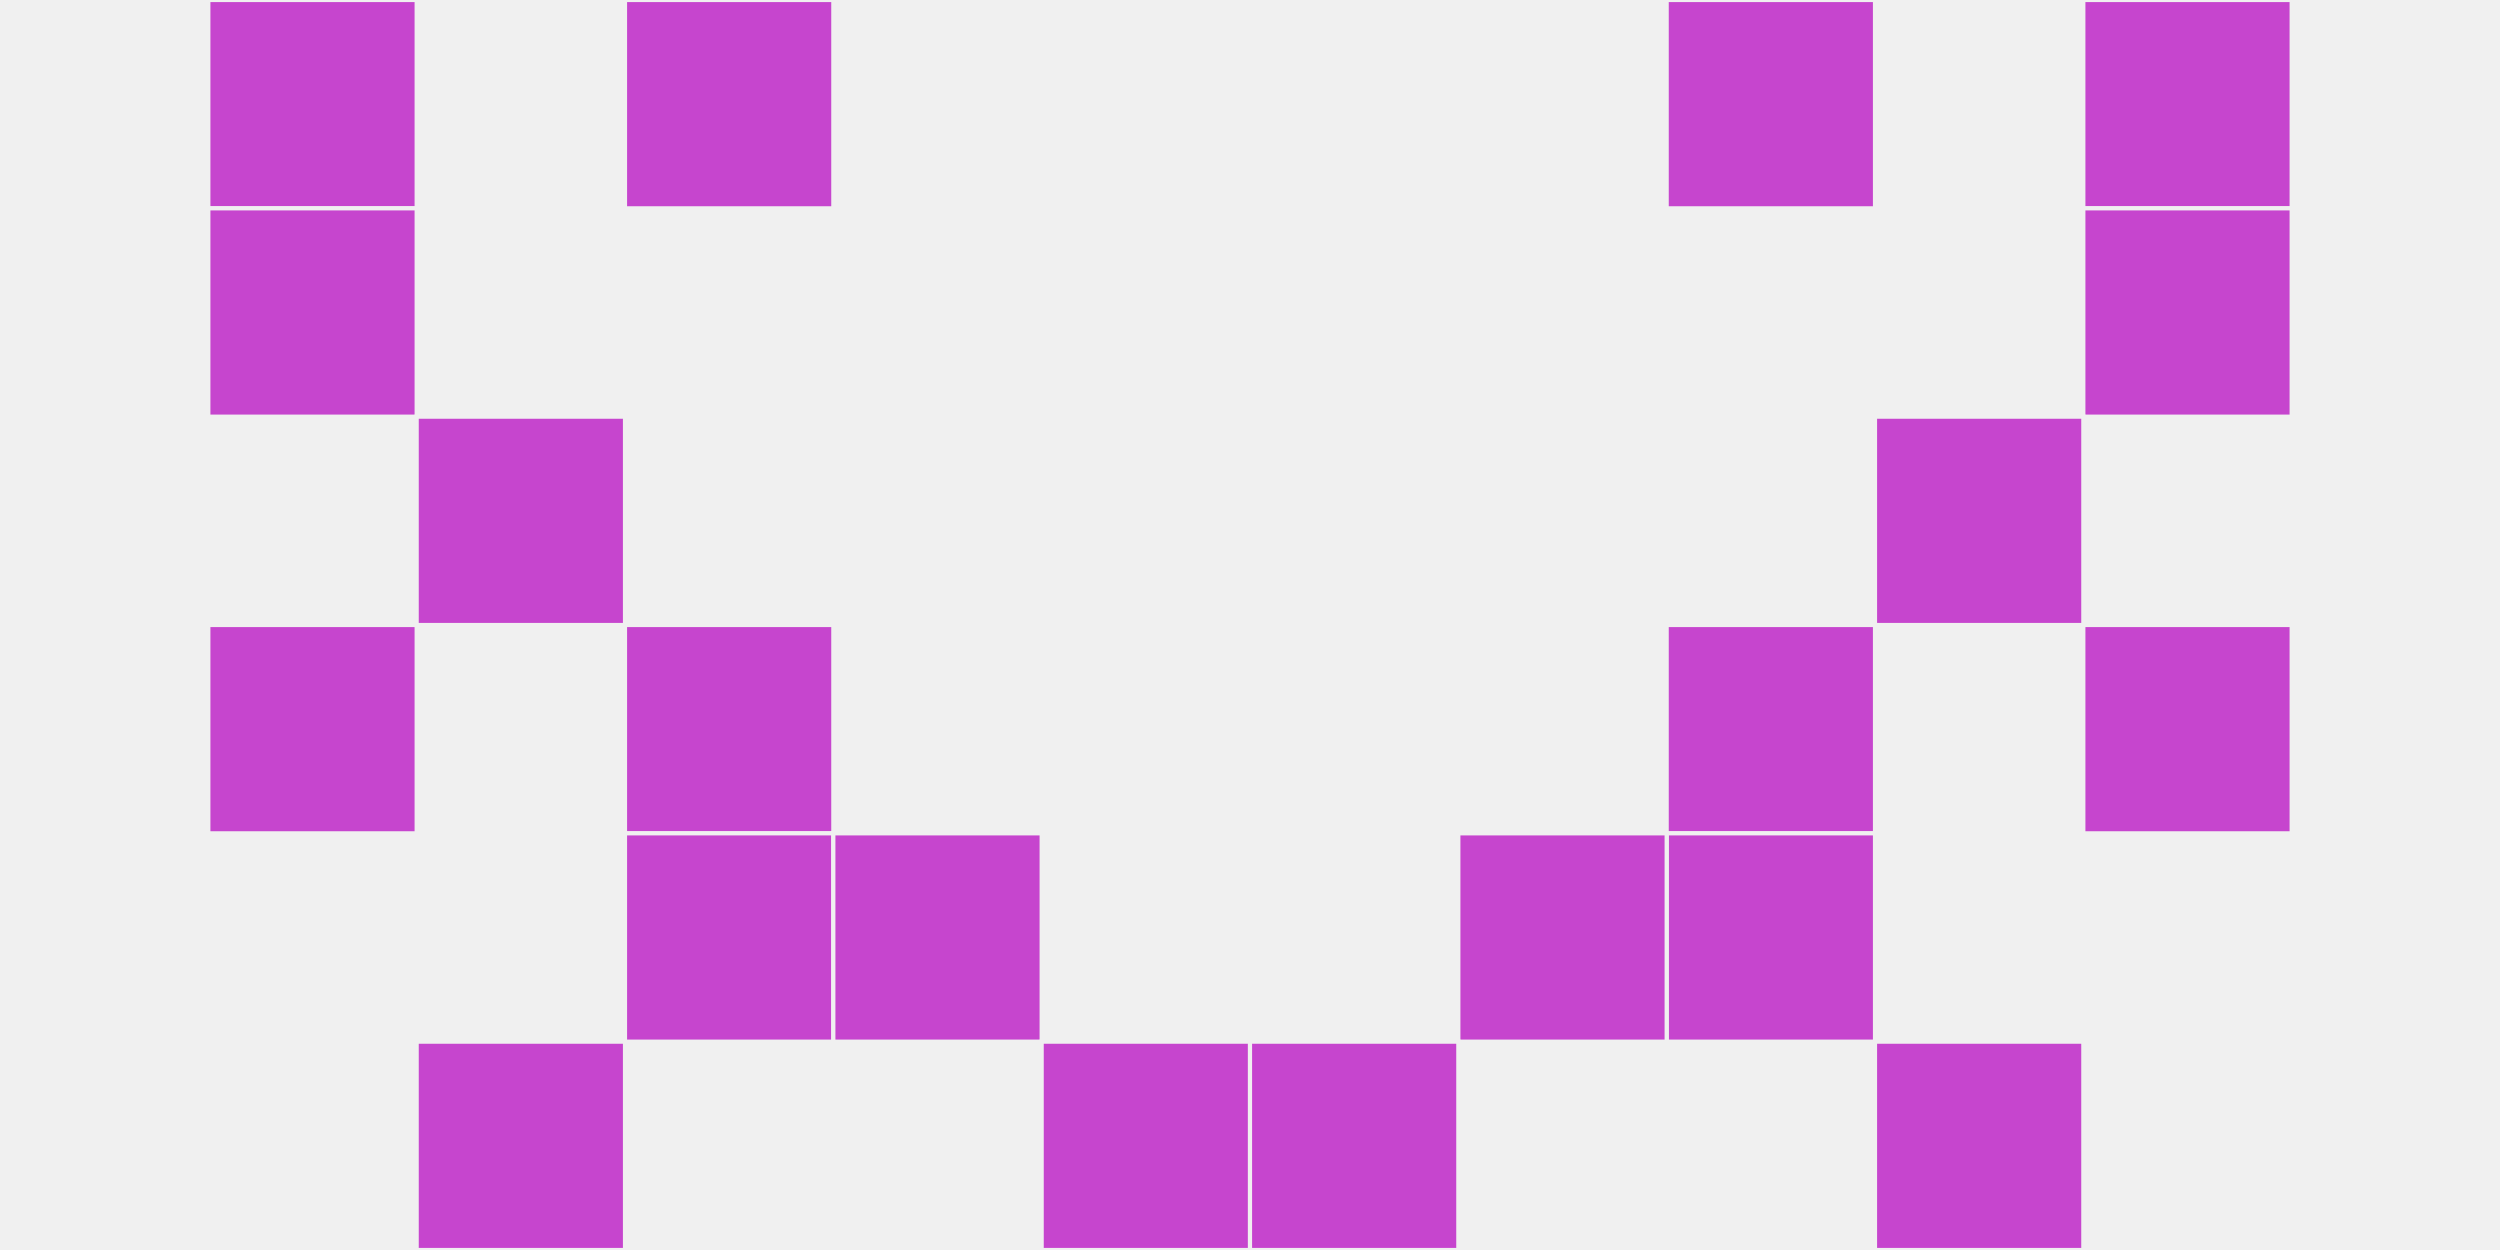
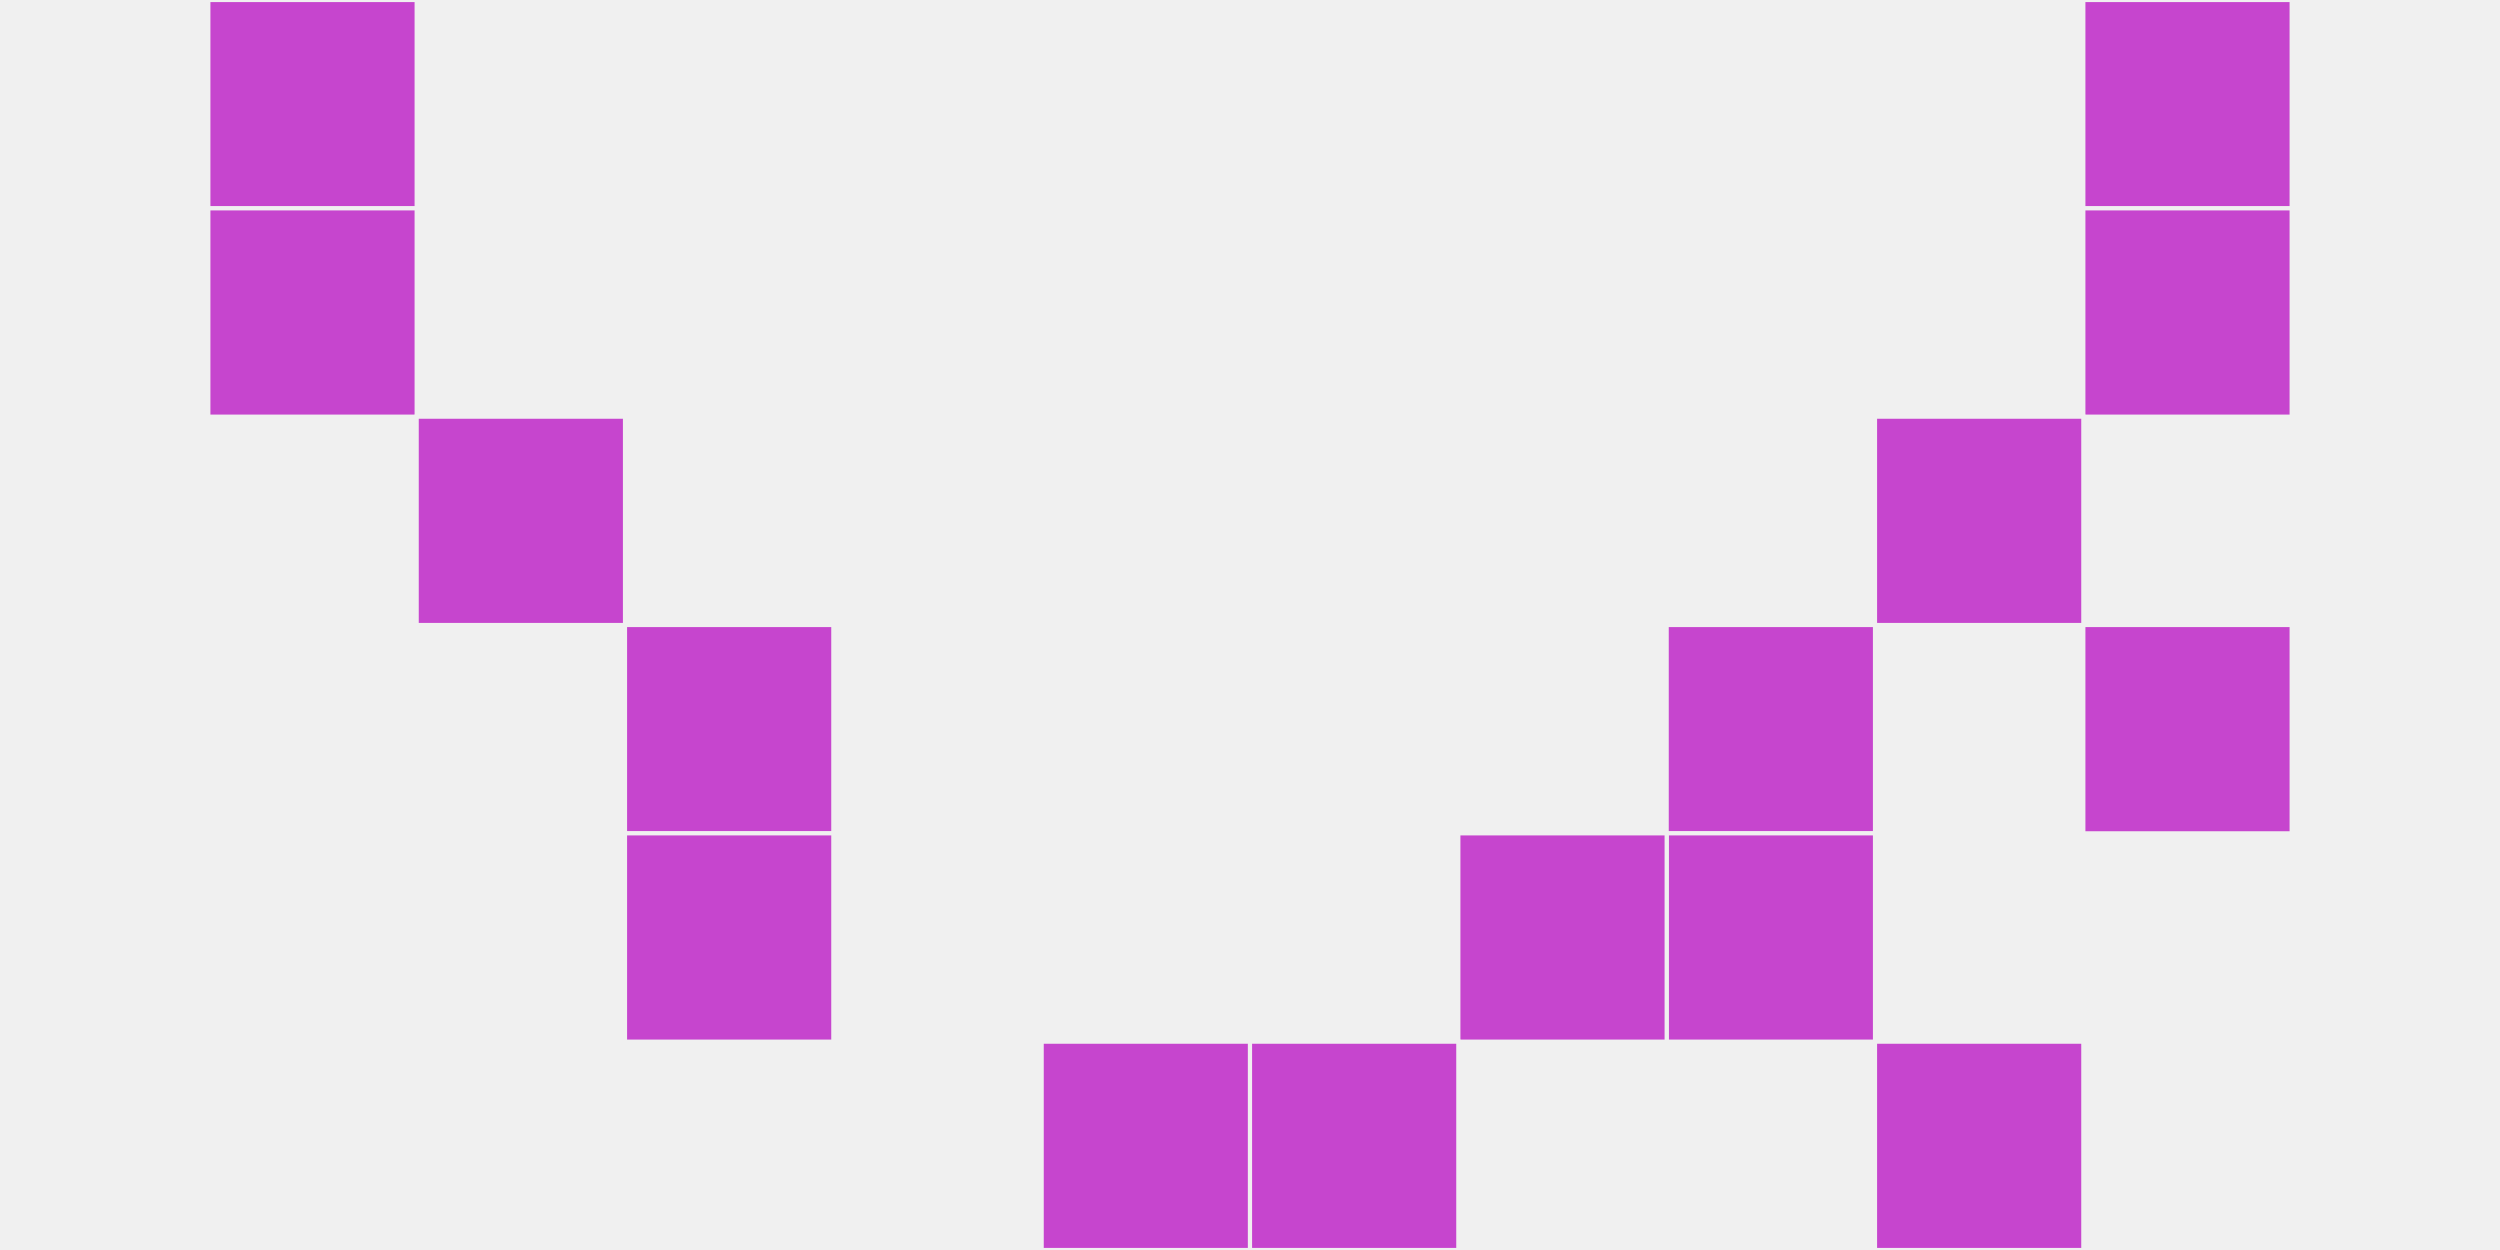
<svg xmlns="http://www.w3.org/2000/svg" width="12" height="6" viewBox="0 0 12 6" viewport-fill="red">
  <rect x="0" y="0" width="12" height="6" fill="#f0f0f0" />
  <rect x="1" y="0" width="1" height="1" fill="#c645ce" stroke="#f0f0f0" stroke-width="0.02" />
  <rect x="10" y="0" width="1" height="1" fill="#c645ce" stroke="#f0f0f0" stroke-width="0.02" />
  <rect x="1" y="1" width="1" height="1" fill="#c645ce" stroke="#f0f0f0" stroke-width="0.02" />
  <rect x="10" y="1" width="1" height="1" fill="#c645ce" stroke="#f0f0f0" stroke-width="0.02" />
-   <rect x="1" y="3" width="1" height="1" fill="#c645ce" stroke="#f0f0f0" stroke-width="0.02" />
  <rect x="10" y="3" width="1" height="1" fill="#c645ce" stroke="#f0f0f0" stroke-width="0.02" />
  <rect x="2" y="2" width="1" height="1" fill="#c645ce" stroke="#f0f0f0" stroke-width="0.02" />
  <rect x="9" y="2" width="1" height="1" fill="#c645ce" stroke="#f0f0f0" stroke-width="0.02" />
-   <rect x="2" y="5" width="1" height="1" fill="#c645ce" stroke="#f0f0f0" stroke-width="0.02" />
  <rect x="9" y="5" width="1" height="1" fill="#c645ce" stroke="#f0f0f0" stroke-width="0.02" />
-   <rect x="3" y="0" width="1" height="1" fill="#c645ce" stroke="#f0f0f0" stroke-width="0.02" />
-   <rect x="8" y="0" width="1" height="1" fill="#c645ce" stroke="#f0f0f0" stroke-width="0.02" />
  <rect x="3" y="3" width="1" height="1" fill="#c645ce" stroke="#f0f0f0" stroke-width="0.02" />
  <rect x="8" y="3" width="1" height="1" fill="#c645ce" stroke="#f0f0f0" stroke-width="0.02" />
  <rect x="3" y="4" width="1" height="1" fill="#c645ce" stroke="#f0f0f0" stroke-width="0.02" />
  <rect x="8" y="4" width="1" height="1" fill="#c645ce" stroke="#f0f0f0" stroke-width="0.02" />
-   <rect x="4" y="4" width="1" height="1" fill="#c645ce" stroke="#f0f0f0" stroke-width="0.02" />
  <rect x="7" y="4" width="1" height="1" fill="#c645ce" stroke="#f0f0f0" stroke-width="0.02" />
  <rect x="5" y="5" width="1" height="1" fill="#c645ce" stroke="#f0f0f0" stroke-width="0.02" />
  <rect x="6" y="5" width="1" height="1" fill="#c645ce" stroke="#f0f0f0" stroke-width="0.02" />
</svg>